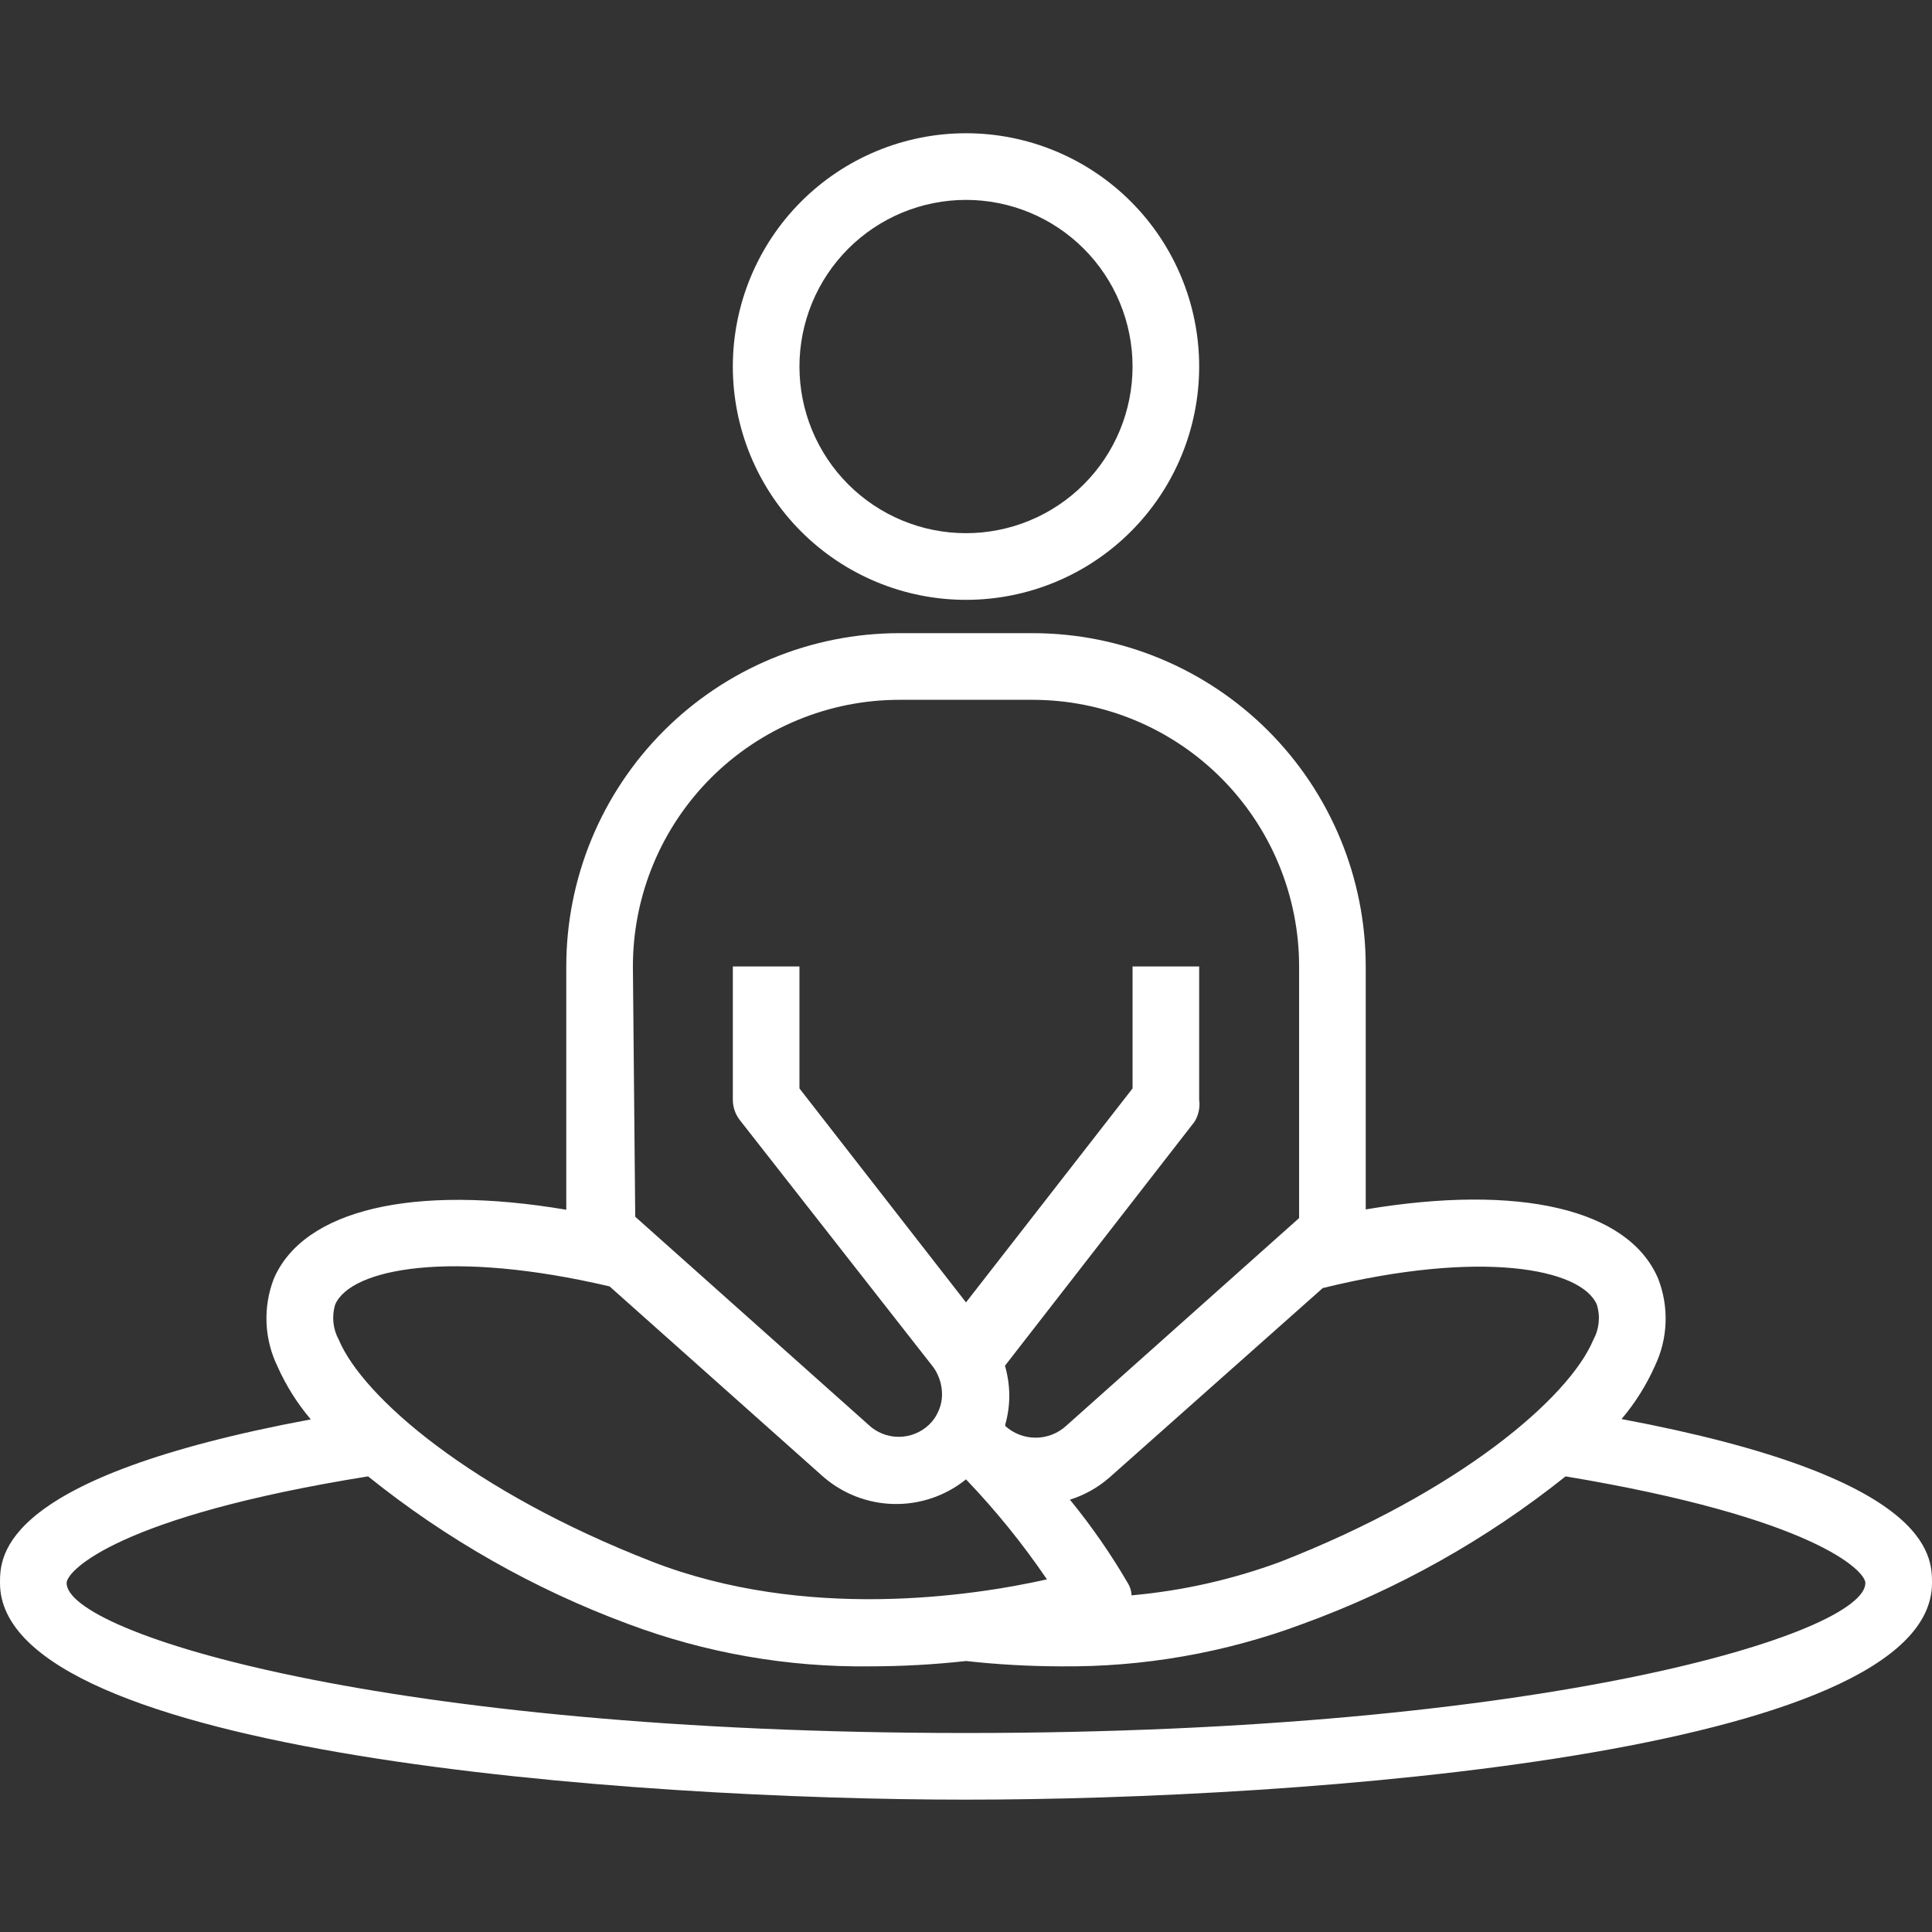
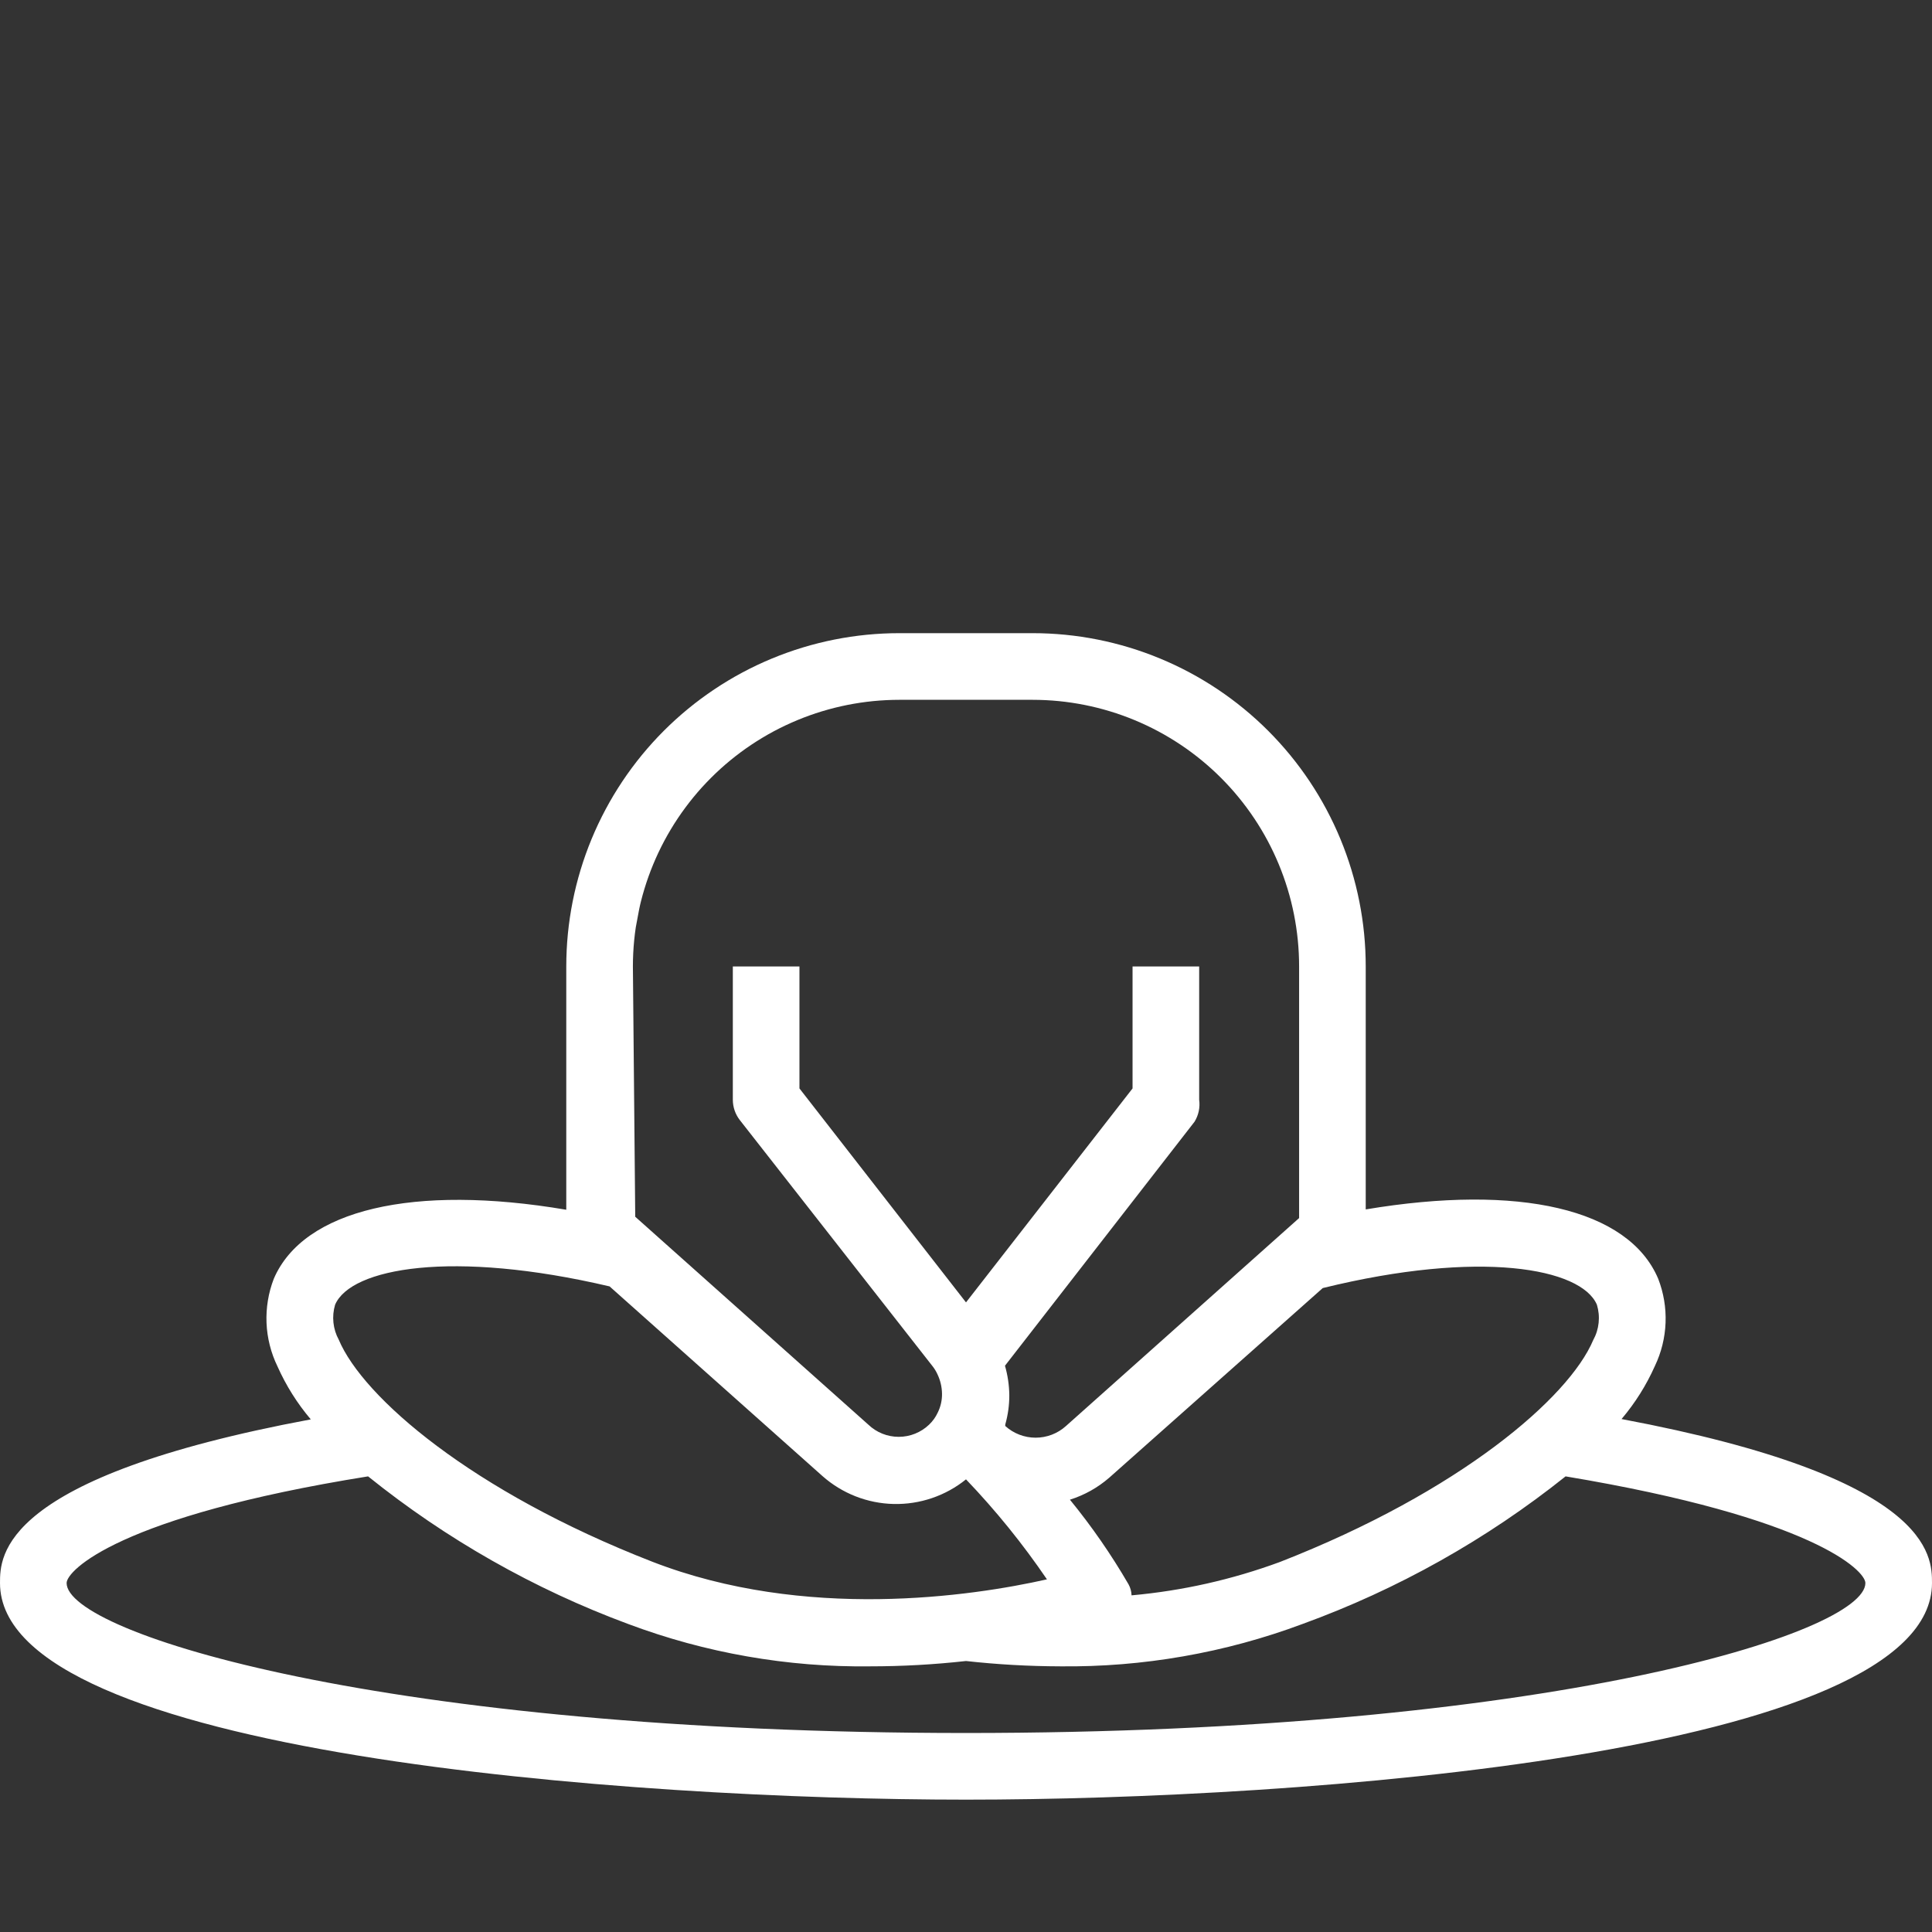
<svg xmlns="http://www.w3.org/2000/svg" width="1080" zoomAndPan="magnify" viewBox="0 0 810 810" height="1080" preserveAspectRatio="xMidYMid meet">
  <rect x="0" y="0" width="810" height="810" fill="#333333" stroke="none" />
  <defs>
    <clipPath id="id1">
      <path d="M 0 265 L 810 265 L 810 754.688 L 0 754.688 Z M 0 265 " clip-rule="nonzero" />
    </clipPath>
    <clipPath id="id2">
-       <path d="M 307 55.688 L 503 55.688 L 503 252 L 307 252 Z M 307 55.688 " clip-rule="nonzero" />
-     </clipPath>
+       </clipPath>
  </defs>
  <g clip-path="url(#id1)">
-     <path fill="#ffffff" d="M 695.203 536.113 C 682.773 506.77 636.828 496.293 572.586 507.051 L 572.586 405.188 C 572.586 402.902 572.531 400.617 572.418 398.332 C 572.305 396.047 572.137 393.766 571.914 391.492 C 571.691 389.215 571.41 386.945 571.074 384.684 C 570.738 382.422 570.348 380.172 569.902 377.926 C 569.457 375.684 568.957 373.453 568.402 371.234 C 567.844 369.02 567.234 366.812 566.574 364.625 C 565.91 362.438 565.191 360.266 564.422 358.113 C 563.652 355.961 562.832 353.828 561.957 351.715 C 561.082 349.602 560.156 347.512 559.18 345.445 C 558.199 343.379 557.172 341.336 556.098 339.32 C 555.02 337.301 553.891 335.312 552.719 333.352 C 551.543 331.391 550.32 329.461 549.051 327.559 C 547.781 325.656 546.465 323.789 545.102 321.949 C 543.742 320.113 542.336 318.312 540.887 316.543 C 539.438 314.777 537.945 313.043 536.41 311.352 C 534.875 309.656 533.297 308 531.684 306.383 C 530.066 304.766 528.41 303.191 526.719 301.656 C 525.023 300.117 523.293 298.625 521.527 297.176 C 519.762 295.723 517.961 294.316 516.125 292.957 C 514.289 291.594 512.418 290.277 510.52 289.008 C 508.617 287.734 506.688 286.512 504.727 285.336 C 502.77 284.16 500.781 283.035 498.766 281.957 C 496.75 280.879 494.707 279.852 492.641 278.871 C 490.574 277.895 488.484 276.969 486.375 276.094 C 484.262 275.219 482.133 274.395 479.98 273.625 C 477.828 272.855 475.656 272.137 473.473 271.473 C 471.285 270.809 469.082 270.199 466.863 269.645 C 464.648 269.09 462.418 268.59 460.176 268.141 C 457.934 267.695 455.684 267.305 453.422 266.969 C 451.16 266.633 448.895 266.355 446.621 266.129 C 444.344 265.906 442.066 265.738 439.785 265.625 C 437.5 265.512 435.215 265.457 432.93 265.457 L 377.07 265.457 C 374.785 265.457 372.5 265.512 370.215 265.625 C 367.934 265.738 365.656 265.906 363.379 266.129 C 361.105 266.355 358.84 266.633 356.578 266.969 C 354.316 267.305 352.066 267.695 349.824 268.141 C 347.582 268.59 345.352 269.09 343.137 269.645 C 340.918 270.199 338.715 270.809 336.527 271.473 C 334.344 272.137 332.172 272.855 330.02 273.625 C 327.867 274.395 325.738 275.219 323.625 276.094 C 321.512 276.969 319.426 277.895 317.359 278.871 C 315.293 279.852 313.25 280.879 311.234 281.957 C 309.219 283.035 307.23 284.16 305.273 285.336 C 303.312 286.512 301.383 287.734 299.48 289.008 C 297.582 290.277 295.711 291.594 293.875 292.957 C 292.039 294.316 290.238 295.723 288.473 297.176 C 286.707 298.625 284.977 300.117 283.281 301.656 C 281.59 303.191 279.934 304.766 278.316 306.383 C 276.703 308 275.125 309.656 273.59 311.352 C 272.055 313.043 270.562 314.777 269.113 316.543 C 267.664 318.312 266.258 320.113 264.898 321.949 C 263.535 323.789 262.219 325.656 260.949 327.559 C 259.68 329.461 258.457 331.391 257.281 333.352 C 256.109 335.312 254.98 337.301 253.902 339.32 C 252.828 341.336 251.801 343.379 250.82 345.445 C 249.844 347.512 248.918 349.602 248.043 351.715 C 247.168 353.828 246.348 355.961 245.578 358.113 C 244.809 360.266 244.09 362.438 243.426 364.625 C 242.766 366.812 242.156 369.02 241.598 371.234 C 241.043 373.453 240.543 375.684 240.098 377.926 C 239.652 380.172 239.262 382.422 238.926 384.684 C 238.59 386.945 238.309 389.215 238.086 391.492 C 237.863 393.766 237.695 396.047 237.582 398.332 C 237.469 400.617 237.414 402.902 237.414 405.188 L 237.414 507.191 C 173.172 496.293 127.227 507.191 114.797 536.113 C 113.656 539.066 112.832 542.102 112.316 545.227 C 111.805 548.348 111.613 551.488 111.742 554.648 C 111.875 557.809 112.328 560.926 113.102 563.992 C 113.875 567.062 114.953 570.02 116.332 572.863 C 119.934 580.934 124.586 588.34 130.297 595.082 C 0 619.395 0 652.371 0 663.688 C 0 735.508 265.344 754.512 405 754.512 C 544.656 754.512 810 735.508 810 663.688 C 810 652.371 810 619.395 679.84 594.941 C 685.551 588.199 690.207 580.793 693.809 572.723 C 695.168 569.883 696.227 566.934 696.98 563.875 C 697.738 560.816 698.176 557.711 698.297 554.562 C 698.414 551.414 698.215 548.289 697.695 545.18 C 697.172 542.074 696.344 539.051 695.203 536.113 Z M 669.508 547.012 C 669.879 548.238 670.129 549.484 670.25 550.758 C 670.375 552.031 670.367 553.305 670.238 554.574 C 670.105 555.848 669.848 557.094 669.469 558.312 C 669.086 559.535 668.586 560.703 667.969 561.824 C 657.777 586 612.109 625.402 536.555 654.887 C 516.453 662.281 495.738 666.938 474.41 668.859 C 474.355 667.223 473.934 665.684 473.152 664.246 C 465.902 651.762 457.711 639.934 448.574 628.754 C 454.699 626.812 460.191 623.738 465.051 619.535 L 554.57 540.027 C 620.488 523.82 662.941 531.645 669.508 547.012 Z M 265.344 405.188 C 265.344 403.359 265.391 401.531 265.48 399.703 C 265.57 397.875 265.703 396.051 265.883 394.23 C 266.062 392.41 266.285 390.594 266.555 388.785 C 266.824 386.977 267.137 385.172 267.492 383.379 C 267.848 381.586 268.25 379.801 268.691 378.027 C 269.137 376.25 269.625 374.488 270.156 372.738 C 270.688 370.988 271.262 369.25 271.875 367.527 C 272.492 365.805 273.148 364.102 273.848 362.41 C 274.551 360.719 275.289 359.047 276.07 357.395 C 276.852 355.738 277.676 354.105 278.535 352.492 C 279.398 350.879 280.301 349.289 281.238 347.719 C 282.18 346.148 283.156 344.605 284.172 343.082 C 285.191 341.562 286.242 340.066 287.332 338.598 C 288.422 337.129 289.547 335.688 290.703 334.273 C 291.863 332.859 293.059 331.473 294.285 330.117 C 295.516 328.762 296.773 327.438 298.066 326.145 C 299.359 324.852 300.684 323.59 302.039 322.359 C 303.395 321.133 304.777 319.938 306.191 318.777 C 307.605 317.617 309.047 316.492 310.516 315.402 C 311.984 314.312 313.477 313.258 315 312.242 C 316.52 311.227 318.062 310.246 319.633 309.309 C 321.199 308.367 322.789 307.465 324.402 306.602 C 326.016 305.742 327.648 304.918 329.301 304.137 C 330.953 303.355 332.625 302.613 334.312 301.914 C 336.004 301.211 337.707 300.555 339.43 299.938 C 341.152 299.32 342.887 298.746 344.637 298.219 C 346.387 297.688 348.148 297.199 349.922 296.754 C 351.695 296.309 353.48 295.91 355.273 295.551 C 357.066 295.195 358.867 294.883 360.676 294.613 C 362.484 294.344 364.297 294.121 366.117 293.941 C 367.938 293.762 369.762 293.629 371.586 293.539 C 373.414 293.449 375.242 293.402 377.07 293.402 L 432.93 293.402 C 434.758 293.402 436.586 293.449 438.414 293.539 C 440.238 293.629 442.062 293.762 443.883 293.941 C 445.703 294.121 447.516 294.344 449.324 294.613 C 451.133 294.883 452.934 295.195 454.727 295.551 C 456.52 295.91 458.305 296.309 460.078 296.754 C 461.852 297.199 463.613 297.688 465.363 298.219 C 467.113 298.746 468.848 299.32 470.57 299.938 C 472.293 300.555 473.996 301.211 475.688 301.914 C 477.375 302.613 479.047 303.355 480.699 304.137 C 482.352 304.918 483.984 305.742 485.598 306.602 C 487.211 307.465 488.801 308.367 490.367 309.309 C 491.938 310.246 493.48 311.227 495 312.242 C 496.523 313.258 498.016 314.312 499.484 315.402 C 500.953 316.492 502.395 317.617 503.809 318.777 C 505.223 319.938 506.605 321.133 507.961 322.359 C 509.316 323.59 510.641 324.852 511.934 326.145 C 513.227 327.438 514.484 328.762 515.715 330.117 C 516.941 331.473 518.137 332.859 519.293 334.273 C 520.453 335.688 521.578 337.129 522.668 338.598 C 523.758 340.066 524.809 341.562 525.824 343.082 C 526.844 344.605 527.82 346.148 528.762 347.719 C 529.699 349.289 530.602 350.879 531.465 352.492 C 532.324 354.105 533.148 355.738 533.93 357.395 C 534.711 359.047 535.449 360.719 536.152 362.41 C 536.852 364.102 537.508 365.805 538.125 367.527 C 538.738 369.25 539.312 370.988 539.844 372.738 C 540.375 374.488 540.863 376.25 541.309 378.027 C 541.75 379.801 542.152 381.586 542.508 383.379 C 542.863 385.172 543.176 386.977 543.445 388.785 C 543.715 390.594 543.938 392.41 544.117 394.23 C 544.297 396.051 544.43 397.875 544.52 399.703 C 544.609 401.531 544.656 403.359 544.656 405.188 L 544.656 510.684 L 446.898 597.875 C 446.031 598.656 445.105 599.348 444.113 599.957 C 443.121 600.562 442.082 601.078 440.996 601.496 C 439.906 601.91 438.793 602.227 437.648 602.438 C 436.504 602.648 435.352 602.758 434.188 602.758 C 433.023 602.758 431.871 602.648 430.727 602.438 C 429.582 602.227 428.469 601.91 427.383 601.496 C 426.297 601.078 425.258 600.562 424.266 599.957 C 423.273 599.348 422.344 598.656 421.48 597.875 C 421.43 597.641 421.43 597.41 421.48 597.176 C 422.609 593.156 423.168 589.059 423.156 584.879 C 423.098 580.699 422.492 576.602 421.34 572.586 L 500.805 470.301 C 501.652 468.926 502.246 467.445 502.582 465.859 C 502.918 464.277 502.977 462.684 502.758 461.078 L 502.758 405.188 L 474.828 405.188 L 474.828 456.328 L 405 546.035 L 335.172 456.328 L 335.172 405.188 L 307.242 405.188 L 307.242 461.078 C 307.246 462.625 307.5 464.125 308 465.586 C 308.504 467.043 309.227 468.383 310.176 469.602 L 391.035 572.863 C 391.809 573.859 392.461 574.93 392.988 576.078 C 394.242 578.684 394.895 581.43 394.945 584.32 C 394.977 587.121 394.371 589.777 393.129 592.285 C 392.238 594.191 391.027 595.871 389.5 597.316 C 389.074 597.719 388.633 598.102 388.172 598.465 C 387.715 598.824 387.238 599.164 386.746 599.48 C 386.254 599.797 385.746 600.086 385.227 600.355 C 384.707 600.621 384.176 600.863 383.633 601.082 C 383.09 601.301 382.539 601.488 381.977 601.656 C 381.414 601.82 380.848 601.957 380.273 602.066 C 379.699 602.18 379.121 602.262 378.539 602.316 C 377.957 602.371 377.375 602.398 376.789 602.398 C 376.203 602.398 375.621 602.371 375.039 602.316 C 374.457 602.262 373.879 602.18 373.305 602.066 C 372.73 601.957 372.164 601.82 371.602 601.656 C 371.043 601.488 370.488 601.301 369.945 601.082 C 369.402 600.863 368.871 600.621 368.352 600.355 C 367.832 600.086 367.328 599.797 366.836 599.48 C 366.344 599.164 365.867 598.824 365.406 598.465 C 364.945 598.102 364.504 597.719 364.082 597.316 L 266.324 510.125 Z M 140.492 547.012 C 147.059 531.645 189.512 523.82 255.57 539.328 L 344.809 618.836 C 345.828 619.738 346.891 620.598 347.984 621.41 C 349.082 622.223 350.211 622.984 351.375 623.695 C 352.539 624.41 353.73 625.07 354.953 625.68 C 356.176 626.285 357.422 626.84 358.691 627.34 C 359.961 627.836 361.25 628.277 362.559 628.664 C 363.867 629.051 365.191 629.379 366.527 629.648 C 367.867 629.914 369.215 630.125 370.57 630.277 C 371.926 630.43 373.285 630.52 374.648 630.551 C 376.012 630.582 377.375 630.555 378.738 630.465 C 380.098 630.379 381.453 630.23 382.801 630.023 C 384.152 629.816 385.488 629.551 386.812 629.227 C 388.137 628.902 389.445 628.52 390.738 628.082 C 392.031 627.645 393.301 627.148 394.547 626.598 C 395.797 626.047 397.02 625.441 398.215 624.785 C 399.41 624.125 400.574 623.418 401.707 622.656 C 402.84 621.898 403.938 621.09 405 620.23 C 417.473 633.266 428.785 647.238 438.938 662.152 C 407.234 669.277 337.547 679.617 273.445 654.746 C 197.75 625.262 152.223 585.859 142.027 561.684 C 141.422 560.574 140.93 559.414 140.555 558.207 C 140.18 556.996 139.922 555.762 139.793 554.504 C 139.66 553.246 139.652 551.984 139.77 550.723 C 139.891 549.465 140.129 548.227 140.492 547.012 Z M 782.07 663.688 C 782.07 684.648 648.977 726.566 405 726.566 C 161.023 726.566 27.93 684.648 27.93 663.688 C 27.93 658.52 49.719 635.742 154.32 618.977 C 170.715 632.16 188.062 643.945 206.359 654.328 C 224.656 664.711 243.664 673.562 263.391 680.875 C 279.594 686.949 296.215 691.477 313.262 694.461 C 330.305 697.445 347.477 698.832 364.781 698.621 C 378.227 698.621 391.633 697.875 405 696.387 C 418.133 697.84 431.309 698.582 444.523 698.621 C 461.844 698.809 479.039 697.414 496.105 694.43 C 513.172 691.449 529.82 686.93 546.051 680.875 C 565.996 673.621 585.223 664.805 603.734 654.418 C 622.242 644.031 639.793 632.219 656.379 618.977 C 760.281 636.301 782.07 658.52 782.07 663.688 Z M 782.07 663.688 " fill-opacity="1" fill-rule="nonzero" />
+     <path fill="#ffffff" d="M 695.203 536.113 C 682.773 506.77 636.828 496.293 572.586 507.051 L 572.586 405.188 C 572.586 402.902 572.531 400.617 572.418 398.332 C 572.305 396.047 572.137 393.766 571.914 391.492 C 571.691 389.215 571.41 386.945 571.074 384.684 C 570.738 382.422 570.348 380.172 569.902 377.926 C 569.457 375.684 568.957 373.453 568.402 371.234 C 567.844 369.02 567.234 366.812 566.574 364.625 C 565.91 362.438 565.191 360.266 564.422 358.113 C 563.652 355.961 562.832 353.828 561.957 351.715 C 561.082 349.602 560.156 347.512 559.18 345.445 C 558.199 343.379 557.172 341.336 556.098 339.32 C 555.02 337.301 553.891 335.312 552.719 333.352 C 551.543 331.391 550.32 329.461 549.051 327.559 C 547.781 325.656 546.465 323.789 545.102 321.949 C 543.742 320.113 542.336 318.312 540.887 316.543 C 539.438 314.777 537.945 313.043 536.41 311.352 C 534.875 309.656 533.297 308 531.684 306.383 C 530.066 304.766 528.41 303.191 526.719 301.656 C 525.023 300.117 523.293 298.625 521.527 297.176 C 519.762 295.723 517.961 294.316 516.125 292.957 C 514.289 291.594 512.418 290.277 510.52 289.008 C 508.617 287.734 506.688 286.512 504.727 285.336 C 502.77 284.16 500.781 283.035 498.766 281.957 C 496.75 280.879 494.707 279.852 492.641 278.871 C 490.574 277.895 488.484 276.969 486.375 276.094 C 484.262 275.219 482.133 274.395 479.98 273.625 C 477.828 272.855 475.656 272.137 473.473 271.473 C 471.285 270.809 469.082 270.199 466.863 269.645 C 464.648 269.09 462.418 268.59 460.176 268.141 C 457.934 267.695 455.684 267.305 453.422 266.969 C 451.16 266.633 448.895 266.355 446.621 266.129 C 444.344 265.906 442.066 265.738 439.785 265.625 C 437.5 265.512 435.215 265.457 432.93 265.457 L 377.07 265.457 C 374.785 265.457 372.5 265.512 370.215 265.625 C 367.934 265.738 365.656 265.906 363.379 266.129 C 361.105 266.355 358.84 266.633 356.578 266.969 C 354.316 267.305 352.066 267.695 349.824 268.141 C 347.582 268.59 345.352 269.09 343.137 269.645 C 340.918 270.199 338.715 270.809 336.527 271.473 C 334.344 272.137 332.172 272.855 330.02 273.625 C 327.867 274.395 325.738 275.219 323.625 276.094 C 321.512 276.969 319.426 277.895 317.359 278.871 C 315.293 279.852 313.25 280.879 311.234 281.957 C 309.219 283.035 307.23 284.16 305.273 285.336 C 303.312 286.512 301.383 287.734 299.48 289.008 C 297.582 290.277 295.711 291.594 293.875 292.957 C 292.039 294.316 290.238 295.723 288.473 297.176 C 286.707 298.625 284.977 300.117 283.281 301.656 C 281.59 303.191 279.934 304.766 278.316 306.383 C 276.703 308 275.125 309.656 273.59 311.352 C 272.055 313.043 270.562 314.777 269.113 316.543 C 267.664 318.312 266.258 320.113 264.898 321.949 C 263.535 323.789 262.219 325.656 260.949 327.559 C 259.68 329.461 258.457 331.391 257.281 333.352 C 256.109 335.312 254.98 337.301 253.902 339.32 C 252.828 341.336 251.801 343.379 250.82 345.445 C 249.844 347.512 248.918 349.602 248.043 351.715 C 247.168 353.828 246.348 355.961 245.578 358.113 C 244.809 360.266 244.09 362.438 243.426 364.625 C 242.766 366.812 242.156 369.02 241.598 371.234 C 241.043 373.453 240.543 375.684 240.098 377.926 C 239.652 380.172 239.262 382.422 238.926 384.684 C 238.59 386.945 238.309 389.215 238.086 391.492 C 237.863 393.766 237.695 396.047 237.582 398.332 C 237.469 400.617 237.414 402.902 237.414 405.188 L 237.414 507.191 C 173.172 496.293 127.227 507.191 114.797 536.113 C 113.656 539.066 112.832 542.102 112.316 545.227 C 111.805 548.348 111.613 551.488 111.742 554.648 C 111.875 557.809 112.328 560.926 113.102 563.992 C 113.875 567.062 114.953 570.02 116.332 572.863 C 119.934 580.934 124.586 588.34 130.297 595.082 C 0 619.395 0 652.371 0 663.688 C 0 735.508 265.344 754.512 405 754.512 C 544.656 754.512 810 735.508 810 663.688 C 810 652.371 810 619.395 679.84 594.941 C 685.551 588.199 690.207 580.793 693.809 572.723 C 695.168 569.883 696.227 566.934 696.98 563.875 C 697.738 560.816 698.176 557.711 698.297 554.562 C 698.414 551.414 698.215 548.289 697.695 545.18 C 697.172 542.074 696.344 539.051 695.203 536.113 Z M 669.508 547.012 C 669.879 548.238 670.129 549.484 670.25 550.758 C 670.375 552.031 670.367 553.305 670.238 554.574 C 670.105 555.848 669.848 557.094 669.469 558.312 C 669.086 559.535 668.586 560.703 667.969 561.824 C 657.777 586 612.109 625.402 536.555 654.887 C 516.453 662.281 495.738 666.938 474.41 668.859 C 474.355 667.223 473.934 665.684 473.152 664.246 C 465.902 651.762 457.711 639.934 448.574 628.754 C 454.699 626.812 460.191 623.738 465.051 619.535 L 554.57 540.027 C 620.488 523.82 662.941 531.645 669.508 547.012 Z M 265.344 405.188 C 265.344 403.359 265.391 401.531 265.48 399.703 C 265.57 397.875 265.703 396.051 265.883 394.23 C 266.062 392.41 266.285 390.594 266.555 388.785 C 267.848 381.586 268.25 379.801 268.691 378.027 C 269.137 376.25 269.625 374.488 270.156 372.738 C 270.688 370.988 271.262 369.25 271.875 367.527 C 272.492 365.805 273.148 364.102 273.848 362.41 C 274.551 360.719 275.289 359.047 276.07 357.395 C 276.852 355.738 277.676 354.105 278.535 352.492 C 279.398 350.879 280.301 349.289 281.238 347.719 C 282.18 346.148 283.156 344.605 284.172 343.082 C 285.191 341.562 286.242 340.066 287.332 338.598 C 288.422 337.129 289.547 335.688 290.703 334.273 C 291.863 332.859 293.059 331.473 294.285 330.117 C 295.516 328.762 296.773 327.438 298.066 326.145 C 299.359 324.852 300.684 323.59 302.039 322.359 C 303.395 321.133 304.777 319.938 306.191 318.777 C 307.605 317.617 309.047 316.492 310.516 315.402 C 311.984 314.312 313.477 313.258 315 312.242 C 316.52 311.227 318.062 310.246 319.633 309.309 C 321.199 308.367 322.789 307.465 324.402 306.602 C 326.016 305.742 327.648 304.918 329.301 304.137 C 330.953 303.355 332.625 302.613 334.312 301.914 C 336.004 301.211 337.707 300.555 339.43 299.938 C 341.152 299.32 342.887 298.746 344.637 298.219 C 346.387 297.688 348.148 297.199 349.922 296.754 C 351.695 296.309 353.48 295.91 355.273 295.551 C 357.066 295.195 358.867 294.883 360.676 294.613 C 362.484 294.344 364.297 294.121 366.117 293.941 C 367.938 293.762 369.762 293.629 371.586 293.539 C 373.414 293.449 375.242 293.402 377.07 293.402 L 432.93 293.402 C 434.758 293.402 436.586 293.449 438.414 293.539 C 440.238 293.629 442.062 293.762 443.883 293.941 C 445.703 294.121 447.516 294.344 449.324 294.613 C 451.133 294.883 452.934 295.195 454.727 295.551 C 456.52 295.91 458.305 296.309 460.078 296.754 C 461.852 297.199 463.613 297.688 465.363 298.219 C 467.113 298.746 468.848 299.32 470.57 299.938 C 472.293 300.555 473.996 301.211 475.688 301.914 C 477.375 302.613 479.047 303.355 480.699 304.137 C 482.352 304.918 483.984 305.742 485.598 306.602 C 487.211 307.465 488.801 308.367 490.367 309.309 C 491.938 310.246 493.48 311.227 495 312.242 C 496.523 313.258 498.016 314.312 499.484 315.402 C 500.953 316.492 502.395 317.617 503.809 318.777 C 505.223 319.938 506.605 321.133 507.961 322.359 C 509.316 323.59 510.641 324.852 511.934 326.145 C 513.227 327.438 514.484 328.762 515.715 330.117 C 516.941 331.473 518.137 332.859 519.293 334.273 C 520.453 335.688 521.578 337.129 522.668 338.598 C 523.758 340.066 524.809 341.562 525.824 343.082 C 526.844 344.605 527.82 346.148 528.762 347.719 C 529.699 349.289 530.602 350.879 531.465 352.492 C 532.324 354.105 533.148 355.738 533.93 357.395 C 534.711 359.047 535.449 360.719 536.152 362.41 C 536.852 364.102 537.508 365.805 538.125 367.527 C 538.738 369.25 539.312 370.988 539.844 372.738 C 540.375 374.488 540.863 376.25 541.309 378.027 C 541.75 379.801 542.152 381.586 542.508 383.379 C 542.863 385.172 543.176 386.977 543.445 388.785 C 543.715 390.594 543.938 392.41 544.117 394.23 C 544.297 396.051 544.43 397.875 544.52 399.703 C 544.609 401.531 544.656 403.359 544.656 405.188 L 544.656 510.684 L 446.898 597.875 C 446.031 598.656 445.105 599.348 444.113 599.957 C 443.121 600.562 442.082 601.078 440.996 601.496 C 439.906 601.91 438.793 602.227 437.648 602.438 C 436.504 602.648 435.352 602.758 434.188 602.758 C 433.023 602.758 431.871 602.648 430.727 602.438 C 429.582 602.227 428.469 601.91 427.383 601.496 C 426.297 601.078 425.258 600.562 424.266 599.957 C 423.273 599.348 422.344 598.656 421.48 597.875 C 421.43 597.641 421.43 597.41 421.48 597.176 C 422.609 593.156 423.168 589.059 423.156 584.879 C 423.098 580.699 422.492 576.602 421.34 572.586 L 500.805 470.301 C 501.652 468.926 502.246 467.445 502.582 465.859 C 502.918 464.277 502.977 462.684 502.758 461.078 L 502.758 405.188 L 474.828 405.188 L 474.828 456.328 L 405 546.035 L 335.172 456.328 L 335.172 405.188 L 307.242 405.188 L 307.242 461.078 C 307.246 462.625 307.5 464.125 308 465.586 C 308.504 467.043 309.227 468.383 310.176 469.602 L 391.035 572.863 C 391.809 573.859 392.461 574.93 392.988 576.078 C 394.242 578.684 394.895 581.43 394.945 584.32 C 394.977 587.121 394.371 589.777 393.129 592.285 C 392.238 594.191 391.027 595.871 389.5 597.316 C 389.074 597.719 388.633 598.102 388.172 598.465 C 387.715 598.824 387.238 599.164 386.746 599.48 C 386.254 599.797 385.746 600.086 385.227 600.355 C 384.707 600.621 384.176 600.863 383.633 601.082 C 383.09 601.301 382.539 601.488 381.977 601.656 C 381.414 601.82 380.848 601.957 380.273 602.066 C 379.699 602.18 379.121 602.262 378.539 602.316 C 377.957 602.371 377.375 602.398 376.789 602.398 C 376.203 602.398 375.621 602.371 375.039 602.316 C 374.457 602.262 373.879 602.18 373.305 602.066 C 372.73 601.957 372.164 601.82 371.602 601.656 C 371.043 601.488 370.488 601.301 369.945 601.082 C 369.402 600.863 368.871 600.621 368.352 600.355 C 367.832 600.086 367.328 599.797 366.836 599.48 C 366.344 599.164 365.867 598.824 365.406 598.465 C 364.945 598.102 364.504 597.719 364.082 597.316 L 266.324 510.125 Z M 140.492 547.012 C 147.059 531.645 189.512 523.82 255.57 539.328 L 344.809 618.836 C 345.828 619.738 346.891 620.598 347.984 621.41 C 349.082 622.223 350.211 622.984 351.375 623.695 C 352.539 624.41 353.73 625.07 354.953 625.68 C 356.176 626.285 357.422 626.84 358.691 627.34 C 359.961 627.836 361.25 628.277 362.559 628.664 C 363.867 629.051 365.191 629.379 366.527 629.648 C 367.867 629.914 369.215 630.125 370.57 630.277 C 371.926 630.43 373.285 630.52 374.648 630.551 C 376.012 630.582 377.375 630.555 378.738 630.465 C 380.098 630.379 381.453 630.23 382.801 630.023 C 384.152 629.816 385.488 629.551 386.812 629.227 C 388.137 628.902 389.445 628.52 390.738 628.082 C 392.031 627.645 393.301 627.148 394.547 626.598 C 395.797 626.047 397.02 625.441 398.215 624.785 C 399.41 624.125 400.574 623.418 401.707 622.656 C 402.84 621.898 403.938 621.09 405 620.23 C 417.473 633.266 428.785 647.238 438.938 662.152 C 407.234 669.277 337.547 679.617 273.445 654.746 C 197.75 625.262 152.223 585.859 142.027 561.684 C 141.422 560.574 140.93 559.414 140.555 558.207 C 140.18 556.996 139.922 555.762 139.793 554.504 C 139.66 553.246 139.652 551.984 139.77 550.723 C 139.891 549.465 140.129 548.227 140.492 547.012 Z M 782.07 663.688 C 782.07 684.648 648.977 726.566 405 726.566 C 161.023 726.566 27.93 684.648 27.93 663.688 C 27.93 658.52 49.719 635.742 154.32 618.977 C 170.715 632.16 188.062 643.945 206.359 654.328 C 224.656 664.711 243.664 673.562 263.391 680.875 C 279.594 686.949 296.215 691.477 313.262 694.461 C 330.305 697.445 347.477 698.832 364.781 698.621 C 378.227 698.621 391.633 697.875 405 696.387 C 418.133 697.84 431.309 698.582 444.523 698.621 C 461.844 698.809 479.039 697.414 496.105 694.43 C 513.172 691.449 529.82 686.93 546.051 680.875 C 565.996 673.621 585.223 664.805 603.734 654.418 C 622.242 644.031 639.793 632.219 656.379 618.977 C 760.281 636.301 782.07 658.52 782.07 663.688 Z M 782.07 663.688 " fill-opacity="1" fill-rule="nonzero" />
  </g>
  <g clip-path="url(#id2)">
    <path fill="#ffffff" d="M 502.758 153.672 C 502.758 152.074 502.719 150.473 502.641 148.875 C 502.562 147.273 502.445 145.68 502.289 144.086 C 502.133 142.492 501.934 140.906 501.699 139.32 C 501.465 137.738 501.191 136.16 500.879 134.59 C 500.566 133.02 500.219 131.461 499.828 129.906 C 499.441 128.355 499.012 126.812 498.551 125.281 C 498.086 123.75 497.582 122.23 497.043 120.723 C 496.504 119.215 495.93 117.723 495.316 116.242 C 494.703 114.762 494.059 113.301 493.371 111.855 C 492.688 110.406 491.969 108.977 491.215 107.566 C 490.461 106.152 489.672 104.762 488.852 103.387 C 488.027 102.016 487.172 100.664 486.285 99.332 C 485.395 98 484.473 96.691 483.52 95.406 C 482.566 94.121 481.582 92.859 480.57 91.621 C 479.555 90.387 478.508 89.172 477.434 87.988 C 476.359 86.801 475.258 85.641 474.125 84.512 C 472.996 83.379 471.836 82.273 470.652 81.199 C 469.465 80.125 468.254 79.078 467.016 78.062 C 465.781 77.047 464.52 76.062 463.234 75.109 C 461.949 74.156 460.641 73.234 459.312 72.348 C 457.98 71.457 456.629 70.602 455.258 69.777 C 453.887 68.953 452.492 68.168 451.082 67.41 C 449.672 66.656 448.242 65.938 446.797 65.254 C 445.352 64.57 443.887 63.922 442.41 63.309 C 440.934 62.695 439.441 62.117 437.934 61.578 C 436.426 61.039 434.91 60.539 433.379 60.074 C 431.848 59.609 430.305 59.184 428.754 58.793 C 427.203 58.406 425.641 58.055 424.07 57.742 C 422.504 57.43 420.926 57.156 419.344 56.922 C 417.762 56.688 416.176 56.488 414.582 56.332 C 412.988 56.176 411.395 56.059 409.797 55.98 C 408.199 55.902 406.602 55.863 405 55.863 C 403.398 55.863 401.801 55.902 400.203 55.98 C 398.605 56.059 397.012 56.176 395.418 56.332 C 393.824 56.488 392.238 56.688 390.656 56.922 C 389.074 57.156 387.496 57.43 385.93 57.742 C 384.359 58.055 382.797 58.406 381.246 58.793 C 379.695 59.184 378.152 59.609 376.621 60.074 C 375.09 60.539 373.574 61.039 372.066 61.578 C 370.559 62.117 369.066 62.695 367.59 63.309 C 366.109 63.922 364.648 64.57 363.203 65.254 C 361.758 65.938 360.328 66.656 358.918 67.41 C 357.504 68.168 356.113 68.953 354.742 69.777 C 353.371 70.602 352.02 71.457 350.688 72.348 C 349.359 73.234 348.051 74.156 346.766 75.109 C 345.48 76.062 344.219 77.047 342.984 78.062 C 341.746 79.078 340.535 80.125 339.348 81.199 C 338.164 82.273 337.004 83.379 335.875 84.512 C 334.742 85.641 333.641 86.801 332.566 87.988 C 331.492 89.172 330.445 90.387 329.43 91.621 C 328.418 92.859 327.434 94.121 326.48 95.406 C 325.527 96.691 324.605 98 323.715 99.332 C 322.828 100.664 321.973 102.016 321.148 103.387 C 320.328 104.762 319.539 106.152 318.785 107.566 C 318.031 108.977 317.312 110.406 316.629 111.855 C 315.941 113.301 315.297 114.766 314.684 116.242 C 314.07 117.723 313.496 119.215 312.957 120.723 C 312.418 122.23 311.914 123.75 311.449 125.281 C 310.988 126.812 310.559 128.355 310.172 129.906 C 309.781 131.461 309.434 133.02 309.121 134.59 C 308.809 136.16 308.535 137.738 308.301 139.32 C 308.066 140.906 307.867 142.492 307.711 144.086 C 307.555 145.68 307.438 147.273 307.359 148.875 C 307.281 150.473 307.242 152.074 307.242 153.672 C 307.242 155.273 307.281 156.875 307.359 158.473 C 307.438 160.07 307.555 161.668 307.711 163.262 C 307.867 164.852 308.066 166.441 308.301 168.023 C 308.535 169.609 308.809 171.184 309.121 172.754 C 309.434 174.324 309.781 175.887 310.172 177.438 C 310.559 178.992 310.988 180.535 311.449 182.066 C 311.914 183.598 312.418 185.117 312.957 186.625 C 313.496 188.133 314.07 189.625 314.684 191.105 C 315.297 192.582 315.941 194.047 316.629 195.492 C 317.312 196.941 318.031 198.371 318.785 199.781 C 319.539 201.191 320.328 202.586 321.148 203.957 C 321.973 205.332 322.828 206.684 323.715 208.016 C 324.605 209.344 325.527 210.652 326.48 211.938 C 327.434 213.227 328.418 214.488 329.43 215.723 C 330.445 216.961 331.492 218.172 332.566 219.359 C 333.641 220.547 334.742 221.703 335.875 222.836 C 337.004 223.969 338.164 225.07 339.348 226.148 C 340.535 227.223 341.746 228.266 342.984 229.281 C 344.219 230.297 345.48 231.281 346.766 232.234 C 348.051 233.191 349.359 234.109 350.688 235 C 352.02 235.891 353.371 236.746 354.742 237.57 C 356.113 238.391 357.504 239.18 358.918 239.934 C 360.328 240.691 361.758 241.41 363.203 242.094 C 364.648 242.777 366.109 243.426 367.59 244.039 C 369.066 244.652 370.559 245.227 372.066 245.766 C 373.574 246.305 375.09 246.809 376.621 247.273 C 378.152 247.738 379.695 248.164 381.246 248.555 C 382.797 248.941 384.359 249.293 385.93 249.605 C 387.496 249.918 389.074 250.191 390.656 250.426 C 392.238 250.66 393.824 250.855 395.418 251.012 C 397.012 251.172 398.605 251.289 400.203 251.367 C 401.801 251.445 403.398 251.484 405 251.484 C 406.602 251.484 408.199 251.445 409.797 251.367 C 411.395 251.289 412.988 251.172 414.582 251.012 C 416.176 250.855 417.762 250.66 419.344 250.426 C 420.926 250.191 422.504 249.918 424.07 249.605 C 425.641 249.293 427.203 248.941 428.754 248.555 C 430.305 248.164 431.848 247.738 433.379 247.273 C 434.91 246.809 436.426 246.305 437.934 245.766 C 439.441 245.227 440.934 244.652 442.41 244.039 C 443.887 243.426 445.352 242.777 446.797 242.094 C 448.242 241.41 449.672 240.691 451.082 239.934 C 452.492 239.18 453.887 238.391 455.258 237.57 C 456.629 236.746 457.98 235.891 459.312 235 C 460.641 234.109 461.949 233.191 463.234 232.234 C 464.52 231.281 465.781 230.297 467.016 229.281 C 468.254 228.266 469.465 227.223 470.652 226.148 C 471.836 225.07 472.996 223.969 474.125 222.836 C 475.258 221.703 476.359 220.547 477.434 219.359 C 478.508 218.172 479.555 216.961 480.57 215.723 C 481.582 214.488 482.566 213.227 483.52 211.938 C 484.473 210.652 485.395 209.344 486.285 208.016 C 487.172 206.684 488.027 205.332 488.852 203.957 C 489.672 202.586 490.461 201.191 491.215 199.781 C 491.969 198.371 492.688 196.941 493.371 195.492 C 494.059 194.047 494.703 192.582 495.316 191.105 C 495.93 189.625 496.504 188.133 497.043 186.625 C 497.582 185.117 498.086 183.598 498.551 182.066 C 499.012 180.535 499.441 178.992 499.828 177.438 C 500.219 175.887 500.566 174.324 500.879 172.754 C 501.191 171.184 501.465 169.609 501.699 168.023 C 501.934 166.441 502.133 164.852 502.289 163.262 C 502.445 161.668 502.562 160.07 502.641 158.473 C 502.719 156.875 502.758 155.273 502.758 153.672 Z M 335.172 153.672 C 335.172 152.531 335.199 151.387 335.258 150.246 C 335.312 149.102 335.398 147.965 335.508 146.824 C 335.621 145.688 335.762 144.555 335.93 143.422 C 336.098 142.289 336.293 141.164 336.516 140.043 C 336.738 138.922 336.988 137.805 337.266 136.699 C 337.543 135.59 337.848 134.488 338.18 133.391 C 338.512 132.297 338.871 131.215 339.254 130.137 C 339.641 129.059 340.051 127.992 340.488 126.938 C 340.926 125.879 341.387 124.836 341.875 123.801 C 342.363 122.77 342.879 121.746 343.418 120.738 C 343.957 119.73 344.52 118.734 345.105 117.754 C 345.695 116.773 346.305 115.809 346.941 114.859 C 347.574 113.906 348.234 112.973 348.914 112.055 C 349.594 111.137 350.297 110.234 351.023 109.352 C 351.746 108.469 352.492 107.602 353.262 106.754 C 354.027 105.906 354.816 105.078 355.625 104.27 C 356.434 103.461 357.262 102.676 358.105 101.906 C 358.953 101.141 359.82 100.391 360.703 99.668 C 361.586 98.941 362.484 98.238 363.402 97.559 C 364.32 96.875 365.254 96.219 366.207 95.582 C 367.156 94.949 368.121 94.336 369.102 93.746 C 370.082 93.16 371.074 92.598 372.082 92.059 C 373.09 91.52 374.113 91.004 375.145 90.516 C 376.18 90.027 377.223 89.562 378.277 89.125 C 379.332 88.688 380.398 88.277 381.477 87.891 C 382.551 87.508 383.637 87.148 384.73 86.816 C 385.824 86.484 386.926 86.18 388.035 85.902 C 389.141 85.625 390.258 85.375 391.379 85.152 C 392.5 84.926 393.625 84.73 394.754 84.562 C 395.883 84.398 397.02 84.258 398.156 84.145 C 399.293 84.031 400.434 83.949 401.574 83.891 C 402.715 83.836 403.855 83.809 405 83.809 C 406.145 83.809 407.285 83.836 408.426 83.891 C 409.566 83.949 410.707 84.031 411.844 84.145 C 412.98 84.258 414.117 84.398 415.246 84.562 C 416.375 84.73 417.5 84.926 418.621 85.152 C 419.742 85.375 420.859 85.625 421.965 85.902 C 423.074 86.18 424.176 86.484 425.27 86.816 C 426.363 87.148 427.449 87.508 428.523 87.891 C 429.602 88.277 430.664 88.688 431.723 89.125 C 432.777 89.562 433.82 90.027 434.855 90.516 C 435.887 91.004 436.91 91.52 437.918 92.059 C 438.926 92.598 439.918 93.16 440.898 93.746 C 441.879 94.336 442.844 94.949 443.793 95.582 C 444.746 96.219 445.68 96.875 446.598 97.559 C 447.516 98.238 448.414 98.941 449.297 99.668 C 450.18 100.391 451.047 101.141 451.895 101.906 C 452.738 102.676 453.566 103.461 454.375 104.27 C 455.184 105.078 455.973 105.906 456.738 106.754 C 457.508 107.602 458.254 108.469 458.977 109.352 C 459.703 110.234 460.406 111.137 461.086 112.055 C 461.766 112.973 462.426 113.906 463.059 114.859 C 463.695 115.809 464.305 116.773 464.895 117.754 C 465.48 118.734 466.043 119.73 466.582 120.738 C 467.121 121.746 467.633 122.77 468.125 123.801 C 468.613 124.836 469.074 125.879 469.512 126.938 C 469.949 127.992 470.359 129.059 470.746 130.137 C 471.129 131.215 471.488 132.297 471.82 133.391 C 472.152 134.488 472.457 135.59 472.734 136.699 C 473.012 137.805 473.262 138.922 473.484 140.043 C 473.707 141.164 473.902 142.289 474.07 143.422 C 474.238 144.555 474.379 145.688 474.492 146.824 C 474.602 147.965 474.688 149.102 474.742 150.246 C 474.801 151.387 474.828 152.531 474.828 153.672 C 474.828 154.816 474.801 155.961 474.742 157.102 C 474.688 158.242 474.602 159.383 474.492 160.52 C 474.379 161.66 474.238 162.793 474.07 163.926 C 473.902 165.055 473.707 166.184 473.484 167.305 C 473.262 168.426 473.012 169.539 472.734 170.648 C 472.457 171.758 472.152 172.859 471.82 173.953 C 471.488 175.047 471.129 176.133 470.746 177.211 C 470.359 178.285 469.949 179.352 469.512 180.41 C 469.074 181.465 468.613 182.512 468.125 183.543 C 467.633 184.578 467.121 185.598 466.582 186.605 C 466.043 187.617 465.48 188.609 464.895 189.59 C 464.305 190.57 463.695 191.539 463.059 192.488 C 462.426 193.438 461.766 194.375 461.086 195.293 C 460.406 196.211 459.703 197.109 458.977 197.996 C 458.254 198.879 457.508 199.746 456.738 200.59 C 455.973 201.438 455.184 202.266 454.375 203.074 C 453.566 203.883 452.738 204.672 451.895 205.441 C 451.047 206.207 450.18 206.953 449.297 207.68 C 448.414 208.406 447.516 209.109 446.598 209.789 C 445.68 210.469 444.746 211.129 443.793 211.766 C 442.844 212.398 441.879 213.012 440.898 213.598 C 439.918 214.188 438.926 214.75 437.918 215.289 C 436.91 215.828 435.887 216.34 434.855 216.832 C 433.82 217.32 432.777 217.781 431.723 218.219 C 430.664 218.656 429.602 219.07 428.523 219.453 C 427.449 219.84 426.363 220.199 425.27 220.531 C 424.176 220.863 423.074 221.168 421.965 221.445 C 420.859 221.723 419.742 221.973 418.621 222.195 C 417.5 222.418 416.375 222.613 415.246 222.781 C 414.117 222.949 412.98 223.09 411.844 223.203 C 410.707 223.312 409.566 223.398 408.426 223.453 C 407.285 223.512 406.145 223.539 405 223.539 C 403.855 223.539 402.715 223.512 401.574 223.453 C 400.434 223.398 399.293 223.312 398.156 223.203 C 397.02 223.09 395.883 222.949 394.754 222.781 C 393.625 222.613 392.5 222.418 391.379 222.195 C 390.258 221.973 389.141 221.723 388.035 221.445 C 386.926 221.168 385.824 220.863 384.73 220.531 C 383.637 220.199 382.551 219.84 381.477 219.453 C 380.398 219.07 379.332 218.656 378.277 218.219 C 377.223 217.781 376.18 217.32 375.145 216.832 C 374.113 216.34 373.09 215.828 372.082 215.289 C 371.074 214.75 370.082 214.188 369.102 213.598 C 368.121 213.012 367.156 212.398 366.207 211.766 C 365.254 211.129 364.32 210.469 363.402 209.789 C 362.484 209.109 361.586 208.406 360.703 207.68 C 359.82 206.953 358.953 206.207 358.105 205.441 C 357.262 204.672 356.434 203.883 355.625 203.074 C 354.816 202.266 354.027 201.438 353.262 200.59 C 352.492 199.746 351.746 198.879 351.023 197.996 C 350.297 197.109 349.594 196.211 348.914 195.293 C 348.234 194.375 347.574 193.438 346.941 192.488 C 346.305 191.539 345.695 190.57 345.105 189.59 C 344.52 188.609 343.957 187.617 343.418 186.605 C 342.879 185.598 342.363 184.578 341.875 183.543 C 341.387 182.512 340.926 181.465 340.488 180.41 C 340.051 179.352 339.641 178.285 339.254 177.211 C 338.871 176.133 338.512 175.047 338.18 173.953 C 337.848 172.859 337.543 171.758 337.266 170.648 C 336.988 169.539 336.738 168.426 336.516 167.305 C 336.293 166.184 336.098 165.055 335.93 163.926 C 335.762 162.793 335.621 161.66 335.508 160.52 C 335.398 159.383 335.312 158.242 335.258 157.102 C 335.199 155.961 335.172 154.816 335.172 153.672 Z M 335.172 153.672 " fill-opacity="1" fill-rule="nonzero" />
  </g>
</svg>